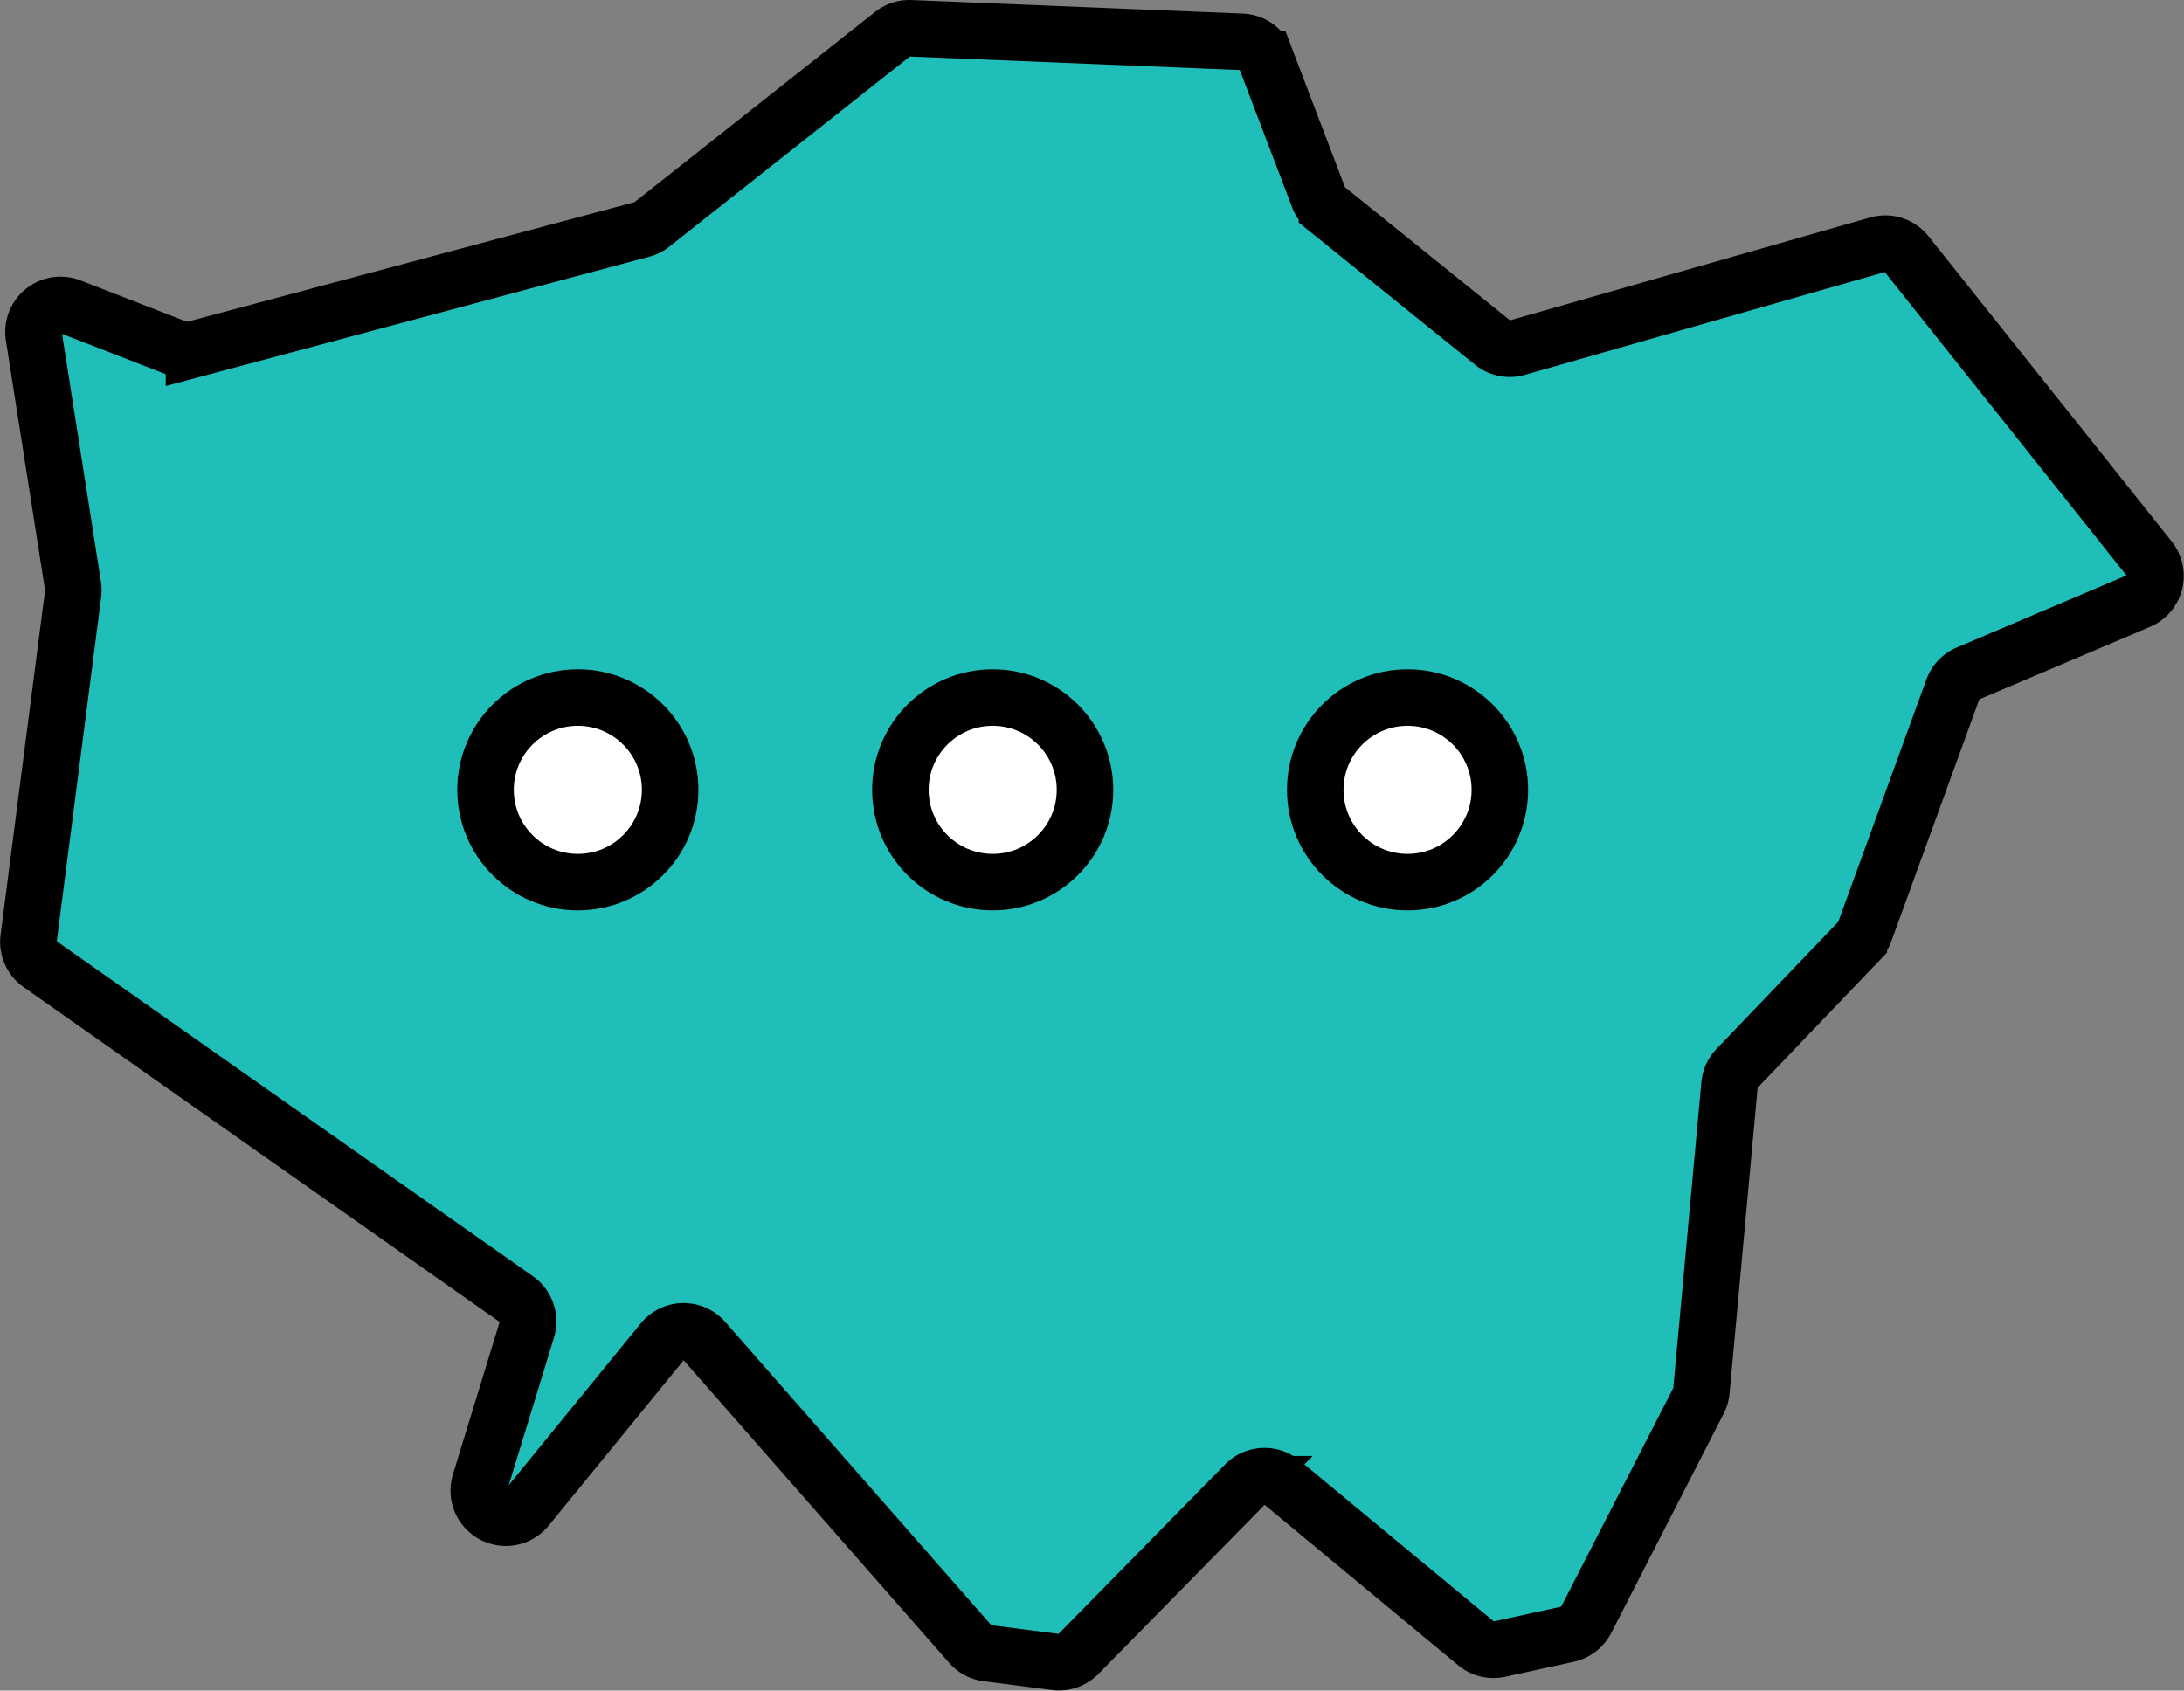
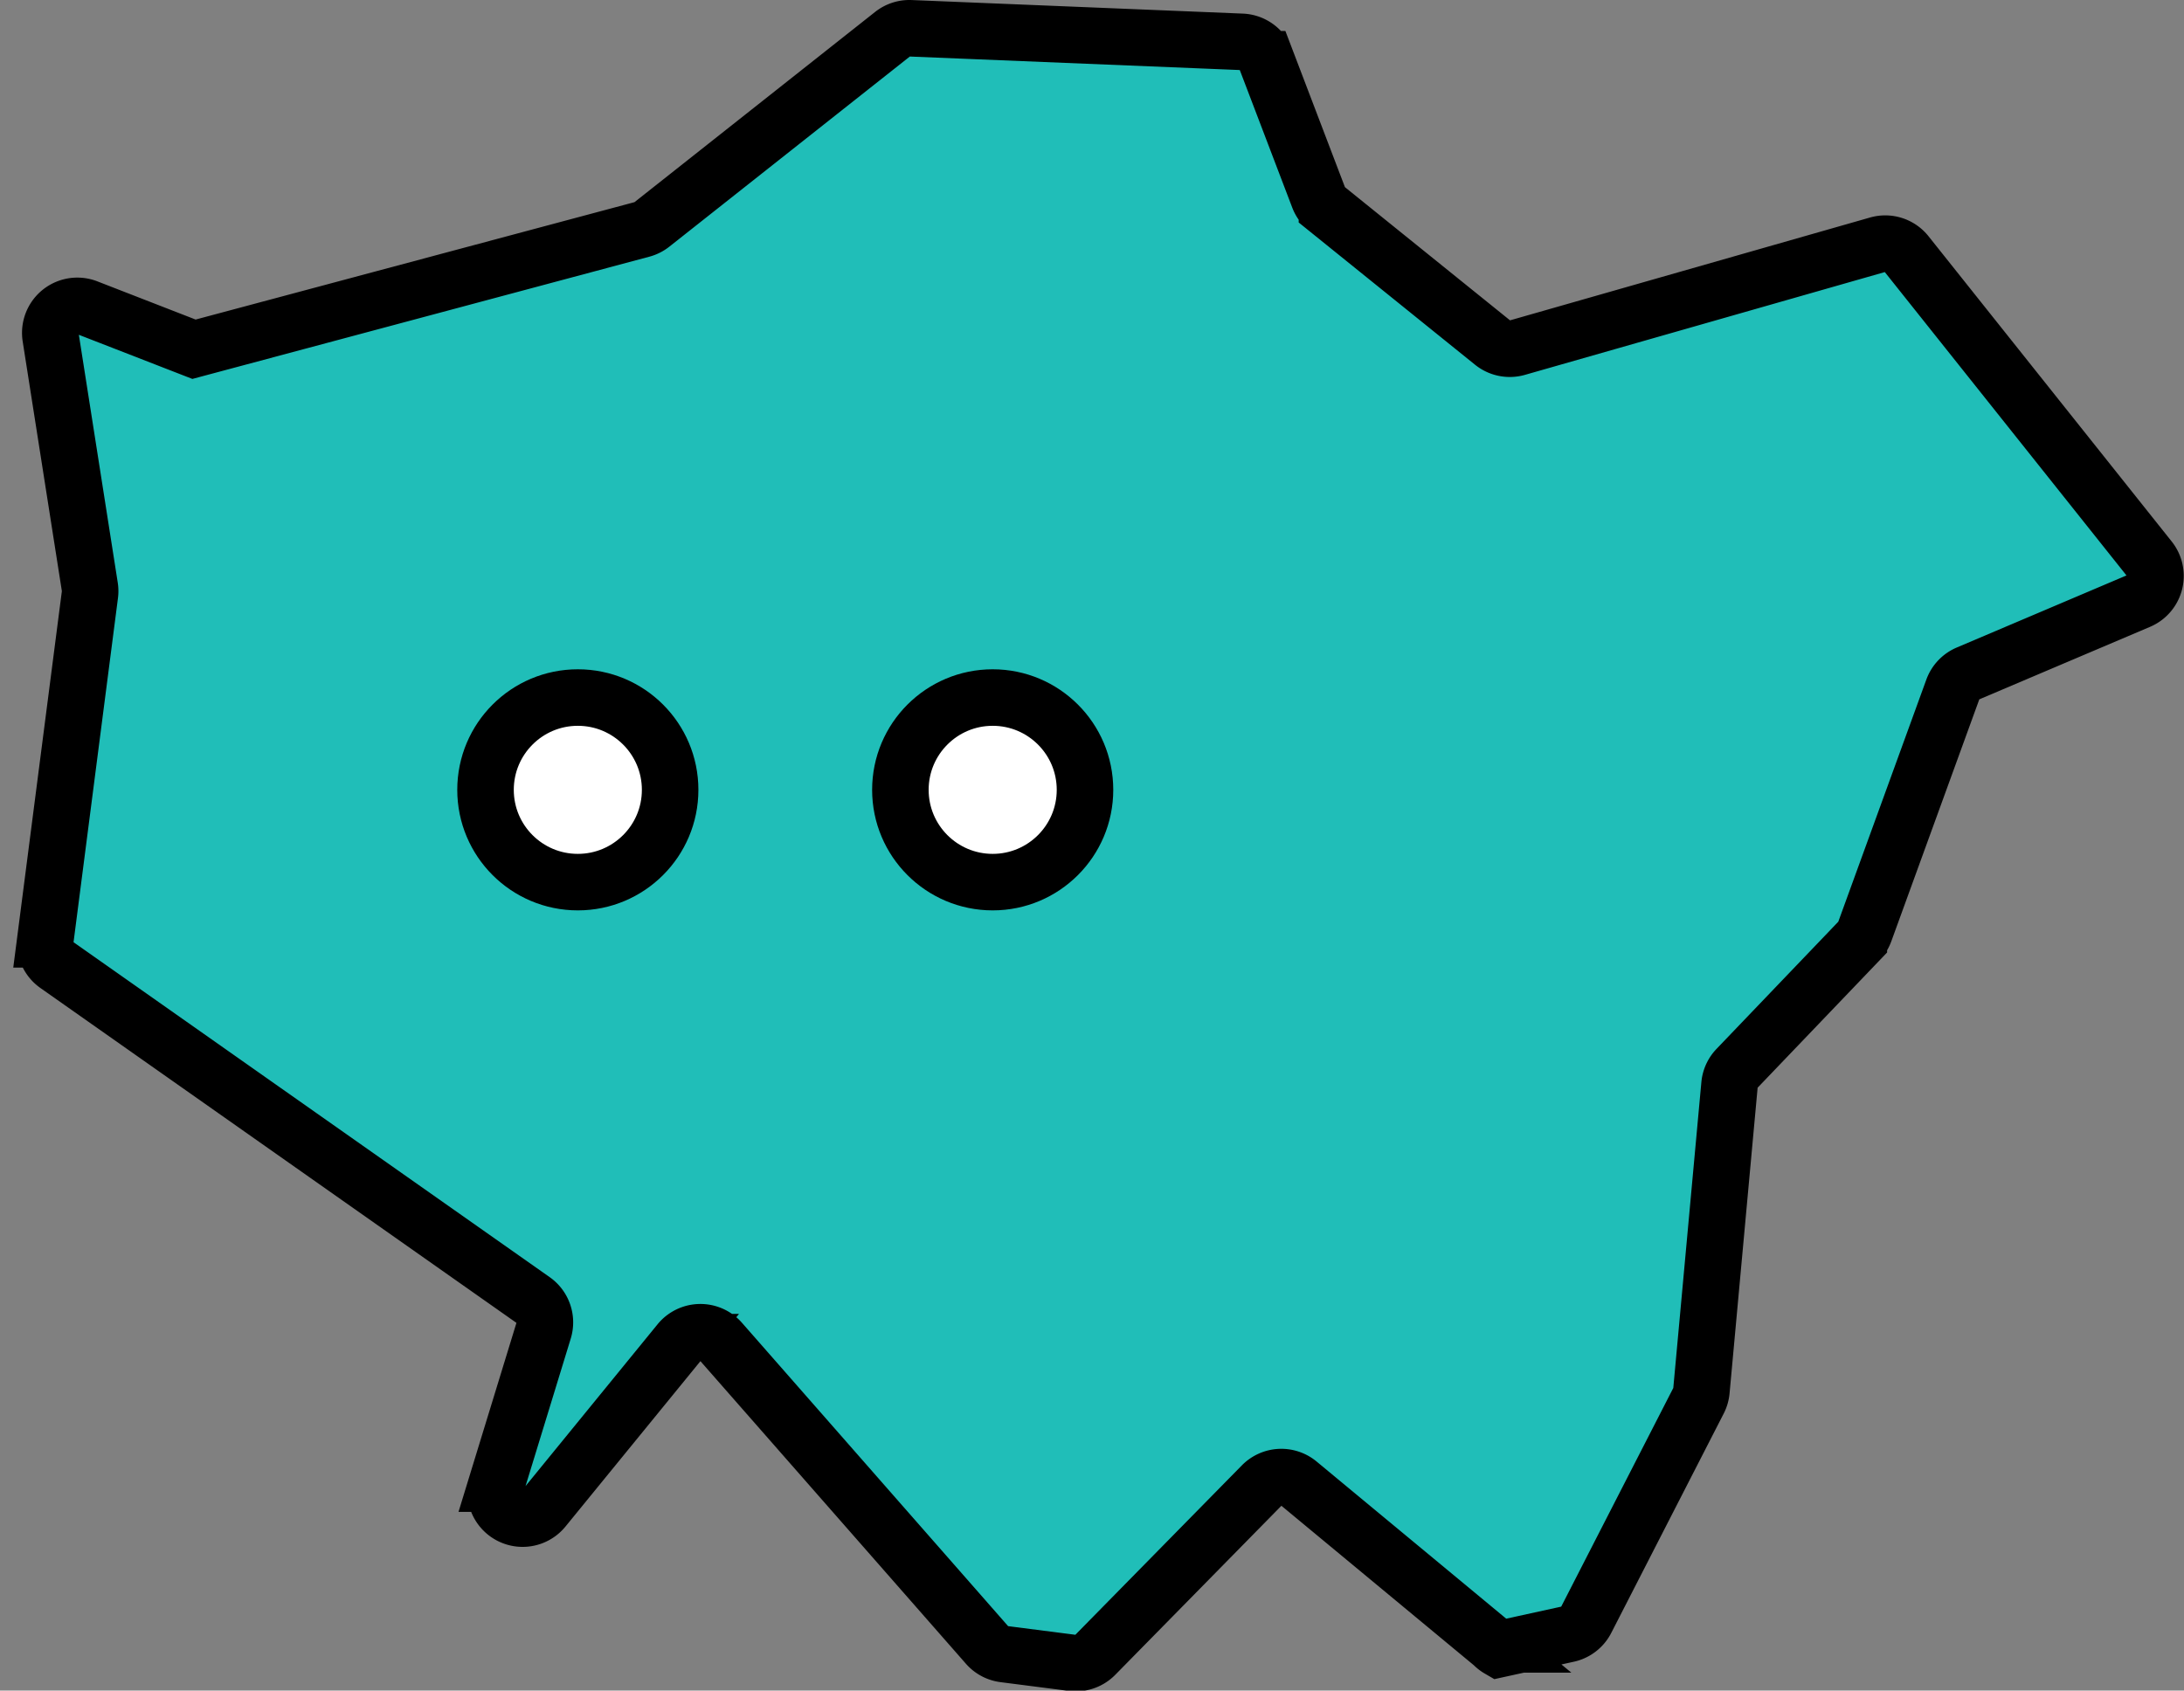
<svg xmlns="http://www.w3.org/2000/svg" width="115.911" height="89.741" viewBox="0 0 115.911 89.741">
  <rect x="0" y="0" width="115.911" height="89.741" fill="#808080" stroke="none" />
  <g id="Group_17833" data-name="Group 17833" transform="translate(589.678 82.074)">
-     <path id="Path_439" data-name="Path 439" d="M-510.121,5.468l3.652-.8a1.435,1.435,0,0,0,.97-.748l5.968-11.644a1.437,1.437,0,0,0,.152-.523l1.491-16.248a1.436,1.436,0,0,1,.392-.862l6.472-6.76a1.43,1.43,0,0,0,.312-.5l4.681-12.874a1.436,1.436,0,0,1,.788-.83l9.088-3.86a1.435,1.435,0,0,0,.562-2.215L-488.5-68.6a1.435,1.435,0,0,0-1.517-.486l-19.136,5.467a1.435,1.435,0,0,1-1.3-.263l-8.8-7.1a1.436,1.436,0,0,1-.44-.605l-2.8-7.344a1.435,1.435,0,0,0-1.282-.922l-17.578-.72a1.435,1.435,0,0,0-.949.308l-12.781,10.106a1.434,1.434,0,0,1-.519.261l-23.78,6.362a1.435,1.435,0,0,1-.891-.049l-5.672-2.205a1.435,1.435,0,0,0-1.938,1.56l2.081,13.264a1.428,1.428,0,0,1,.005.406l-2.362,18.3a1.435,1.435,0,0,0,.6,1.357l25.3,17.8a1.436,1.436,0,0,1,.547,1.594l-2.494,8.139a1.436,1.436,0,0,0,.089,1.062h0a1.435,1.435,0,0,0,2.4.265l7.208-8.835a1.435,1.435,0,0,1,2.191-.039l14.142,16.121a1.434,1.434,0,0,0,.9.477l3.621.465a1.436,1.436,0,0,0,1.206-.418l8.859-9.015a1.435,1.435,0,0,1,1.94-.1l10.316,8.551A1.435,1.435,0,0,0-510.121,5.468Z" fill="#20beb8" stroke="#000" stroke-width="3" />
+     <path id="Path_439" data-name="Path 439" d="M-510.121,5.468l3.652-.8a1.435,1.435,0,0,0,.97-.748l5.968-11.644a1.437,1.437,0,0,0,.152-.523l1.491-16.248a1.436,1.436,0,0,1,.392-.862l6.472-6.76a1.43,1.43,0,0,0,.312-.5l4.681-12.874a1.436,1.436,0,0,1,.788-.83l9.088-3.86a1.435,1.435,0,0,0,.562-2.215L-488.5-68.6a1.435,1.435,0,0,0-1.517-.486l-19.136,5.467a1.435,1.435,0,0,1-1.3-.263l-8.8-7.1a1.436,1.436,0,0,1-.44-.605l-2.8-7.344a1.435,1.435,0,0,0-1.282-.922l-17.578-.72a1.435,1.435,0,0,0-.949.308l-12.781,10.106a1.434,1.434,0,0,1-.519.261l-23.78,6.362l-5.672-2.205a1.435,1.435,0,0,0-1.938,1.56l2.081,13.264a1.428,1.428,0,0,1,.005.406l-2.362,18.3a1.435,1.435,0,0,0,.6,1.357l25.3,17.8a1.436,1.436,0,0,1,.547,1.594l-2.494,8.139a1.436,1.436,0,0,0,.089,1.062h0a1.435,1.435,0,0,0,2.4.265l7.208-8.835a1.435,1.435,0,0,1,2.191-.039l14.142,16.121a1.434,1.434,0,0,0,.9.477l3.621.465a1.436,1.436,0,0,0,1.206-.418l8.859-9.015a1.435,1.435,0,0,1,1.94-.1l10.316,8.551A1.435,1.435,0,0,0-510.121,5.468Z" fill="#20beb8" stroke="#000" stroke-width="3" />
    <ellipse id="Ellipse_19" data-name="Ellipse 19" cx="4.899" cy="4.899" rx="4.899" ry="4.899" transform="translate(-563.91 -45.047)" fill="#fff" stroke="#000" stroke-width="3" />
    <ellipse id="Ellipse_20" data-name="Ellipse 20" cx="4.899" cy="4.899" rx="4.899" ry="4.899" transform="translate(-541.892 -45.047)" fill="#fff" stroke="#000" stroke-width="3" />
-     <ellipse id="Ellipse_21" data-name="Ellipse 21" cx="4.899" cy="4.899" rx="4.899" ry="4.899" transform="translate(-519.874 -45.047)" fill="#fff" stroke="#000" stroke-width="3" />
  </g>
</svg>